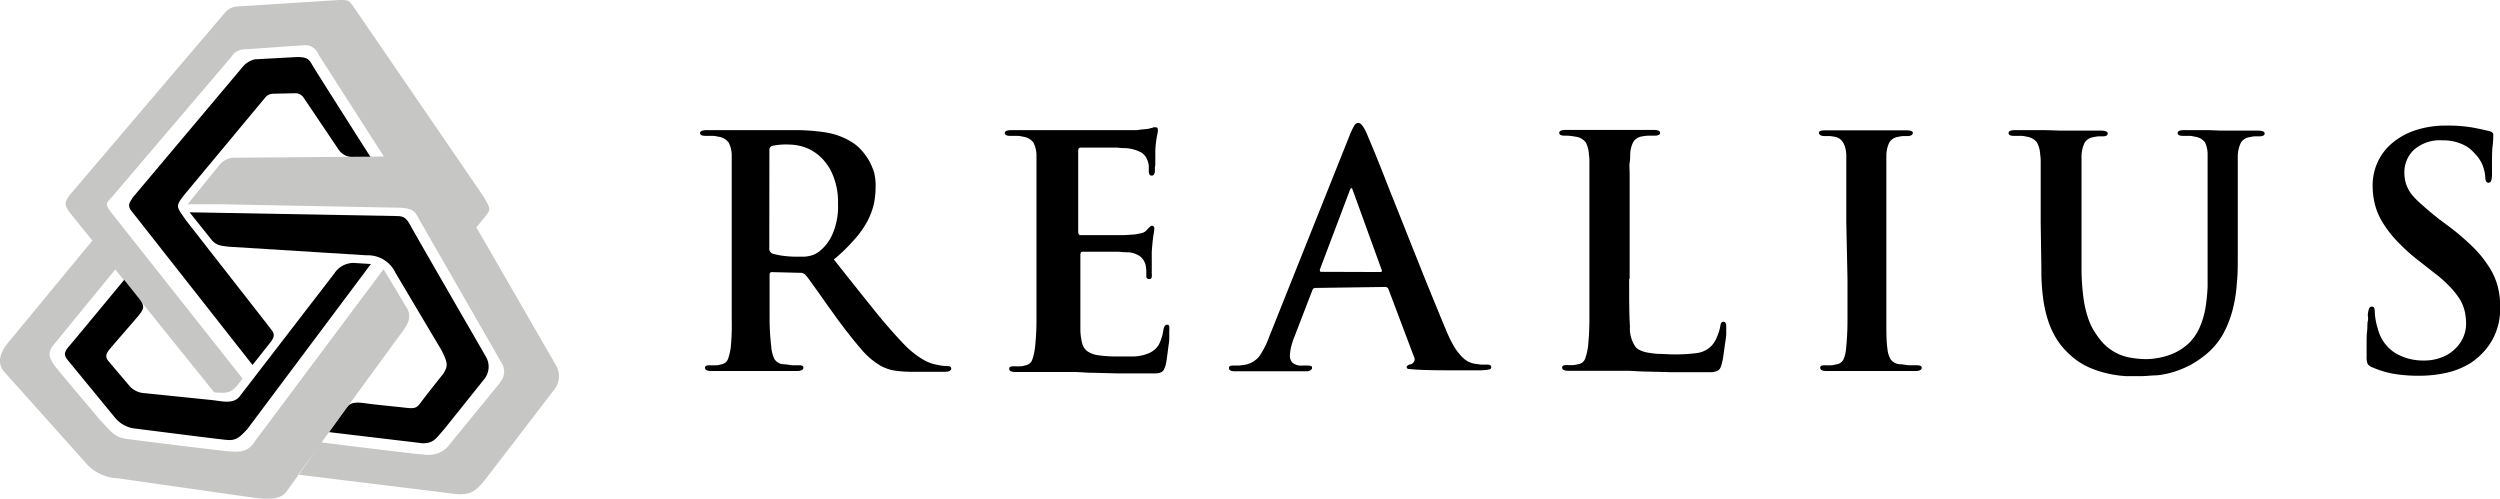
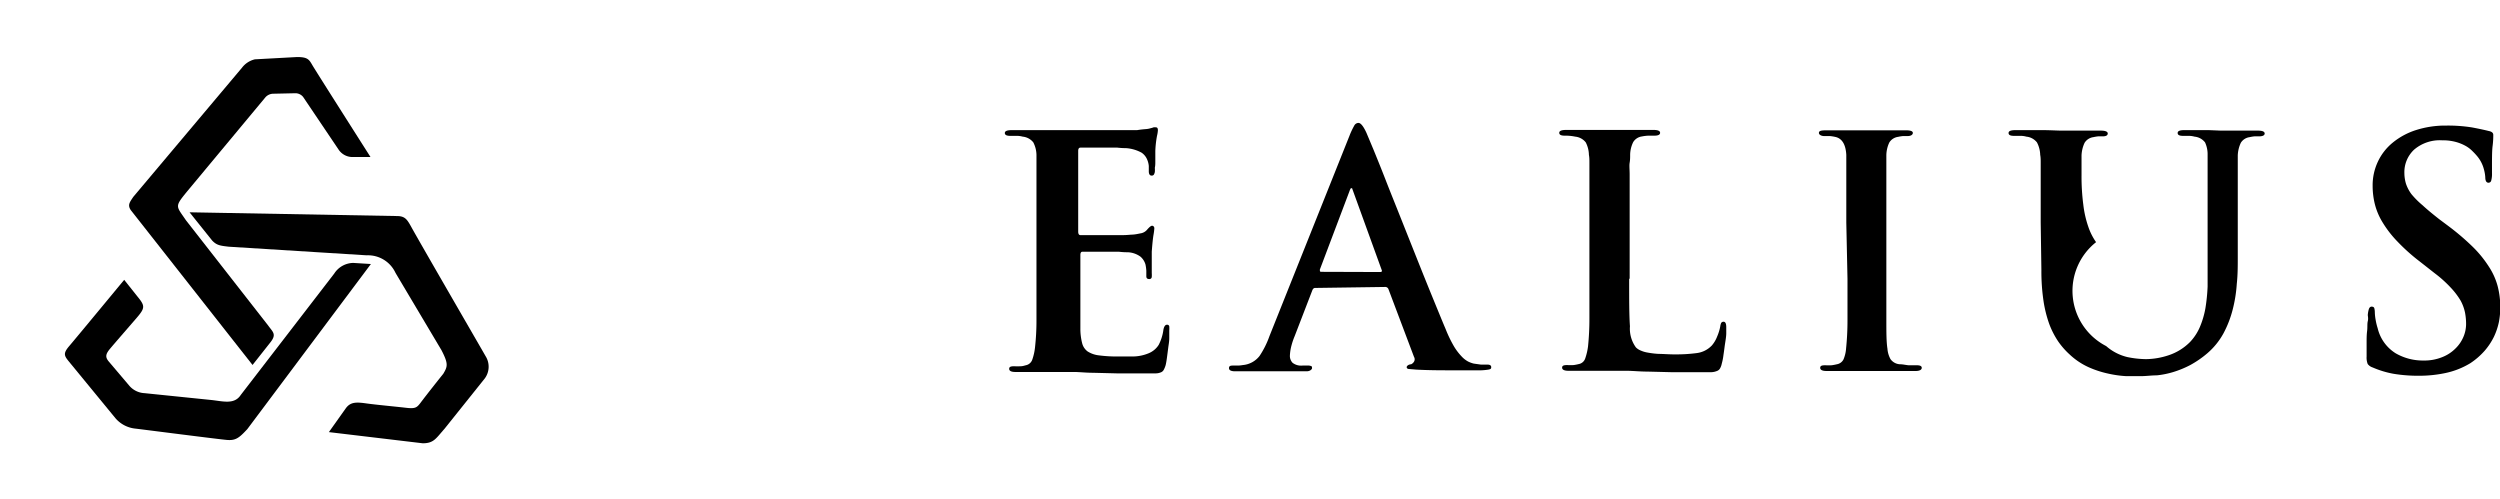
<svg xmlns="http://www.w3.org/2000/svg" id="Ebene_1" data-name="Ebene 1" viewBox="0 0 252.83 50.43">
  <defs>
    <style>.cls-1,.cls-2{fill-rule:evenodd;}.cls-2{fill:#c6c6c5;}</style>
  </defs>
  <g id="LOG">
    <path class="cls-1" d="M24.48,6.84l-11,13.07c-.35.53-.6.81-.26,1.33L25.54,36.91l1.84-2.33c.6-.79.21-1-.26-1.66L18.8,22.27c-1-1.48-1.17-1.33.14-2.93l7.92-9.52a1.09,1.09,0,0,1,.72-.34l2.26-.05a1,1,0,0,1,.82.38l3.57,5.3a1.69,1.69,0,0,0,1.47.77l1.77,0s-5.55-8.72-5.88-9.29-.47-.83-1.58-.82L25.78,6A2.29,2.29,0,0,0,24.48,6.84Z" />
    <path class="cls-1" d="M21.46,24.33c.46.48.81.52,1.68.62l13.94.87A3.07,3.07,0,0,1,40,27.6l4.65,7.82c.72,1.39.61,1.65.18,2.38,0,0-1.47,1.83-2.35,3-.33.42-.5.55-1.42.44s-3-.3-4-.44-1.6-.17-2.08.48L33.26,43.7l9.49,1.13c1.12,0,1.33-.48,2.2-1.46l4-5a2,2,0,0,0,.24-2.21c-.39-.69-6.78-11.72-7.58-13.18-.43-.78-.64-1.12-1.44-1.13l-21-.38Z" />
-     <path class="cls-2" d="M56.26,37,48.18,23l.94-1.17c.46-.6.59-.62-.25-2L35.67.56C35.22,0,35.17,0,34.28,0L24.09.65a1.76,1.76,0,0,0-1.33.62L7,19.78c-.56.83-.41,1,0,1.65l2.34,2.9L1,34.44C-.08,35.67-.29,36.73.39,37.56L8.93,47.1a4.51,4.51,0,0,0,3,1.27l14,2c2.36.3,2.81-.34,3.14-.79.1-.15,1.3-1.79,2.87-4L30.15,48l14.44,1.77c2.56.34,3.12.51,4.62-1.45L56,39.47A2.18,2.18,0,0,0,56.26,37Zm-5.71,1.73-5,6.11A2.63,2.63,0,0,1,43.29,46c-.84,0-10.77-1.26-10.77-1.26l7.54-10.34c.7-1,1.72-1.95,1.17-3.11l-2.44-4.07-13,17.39c-.68,1.05-1.32,1.18-3,1s-9-1.07-10.15-1.25-1.65-1-2.43-1.78c0,0-4-4.72-4.58-5.47s-.89-1.36-.28-2.15l6.31-7.71,10,12.43c1.58.12,1.79.07,2.87-1.4l-13.45-17c-.42-.68-.33-.75.2-1.31L23.39,5.76A1.52,1.52,0,0,1,24.64,5l6-.42a1.46,1.46,0,0,1,1.58.95l6.6,10.3-15,.12a2,2,0,0,0-1.56.65l-3.29,4.06h3.43L40,21c1.09,0,1.76.1,2.12.71l8.57,14.93A1.63,1.63,0,0,1,50.55,38.68ZM32.13,45.25l.11-.14Z" />
    <path class="cls-1" d="M12.56,28.3S7.66,34.23,7,35,6.51,36,7,36.6l4.68,5.7a3.06,3.06,0,0,0,2.05,1.05c.91.11,8.29,1.06,9.2,1.14s1.25-.2,2.08-1.09L37.51,26.7l-1.77-.11a2.33,2.33,0,0,0-1.94,1.08L24.35,39.94c-.65,1-1.78.64-3,.51l-6.74-.69A2.15,2.15,0,0,1,13.07,39L11,36.56c-.37-.44-.33-.74.12-1.28s1.82-2.11,2.69-3.12.87-1.22.11-2.15Z" />
  </g>
-   <path d="M74,22.51V17.66c0-.49,0-.88,0-1.18s0-.56,0-.82a2.87,2.87,0,0,0-.32-1.26,1.55,1.55,0,0,0-1.07-.58,2.23,2.23,0,0,0-.55-.08l-.71,0c-.36,0-.55-.09-.55-.29s.24-.29.71-.29l1.33,0,1.27,0,1.09,0c.32,0,.56,0,.74,0s.62,0,1,0l1.28,0,1.26,0,1,0a19.88,19.88,0,0,1,3.08.24,7.1,7.1,0,0,1,2.86,1.15,4.94,4.94,0,0,1,.71.65,6.4,6.4,0,0,1,.73,1,6.25,6.25,0,0,1,.55,1.28A5.68,5.68,0,0,1,88.55,19a8.1,8.1,0,0,1-.21,1.78,7.46,7.46,0,0,1-.7,1.74,9.77,9.77,0,0,1-1.31,1.79,17.73,17.73,0,0,1-2,1.93q2.16,2.73,3.86,4.85t3.15,3.64a9.38,9.38,0,0,0,1.26,1.13,7.23,7.23,0,0,0,1,.64,4.68,4.68,0,0,0,.79.31l.51.11a4.66,4.66,0,0,0,.91.1c.26,0,.39.08.39.26s-.21.32-.62.32H92.52a12.49,12.49,0,0,1-2.1-.13,4.31,4.31,0,0,1-1.36-.48,7.47,7.47,0,0,1-2-1.72q-1-1.15-2.37-3l-1-1.39-.93-1.32-.78-1.08a8.12,8.12,0,0,0-.5-.66.72.72,0,0,0-.58-.23l-2.81-.07a.23.23,0,0,0-.26.26v.45c0,1.51,0,2.87,0,4.07A24.54,24.54,0,0,0,78,35.06a3.58,3.58,0,0,0,.29,1.2,1.14,1.14,0,0,0,1,.58c.23,0,.51.07.82.1l.76,0c.25,0,.38.08.38.26s-.21.32-.64.32l-1.47,0-1.42,0-1.16,0-.7,0-.69,0-1,0-1.14,0-1.09,0c-.43,0-.64-.11-.64-.32s.17-.26.51-.26a6.32,6.32,0,0,0,.65,0c.19,0,.37-.06.52-.1a.86.86,0,0,0,.66-.58,5.49,5.49,0,0,0,.27-1.2A24.54,24.54,0,0,0,74,32.22c0-1.2,0-2.55,0-4Zm3.8,2.55a.56.56,0,0,0,.3.58,6.88,6.88,0,0,0,1.17.24,11.42,11.42,0,0,0,1.28.08c.32,0,.6,0,.82,0a4.15,4.15,0,0,0,.6-.1,2.36,2.36,0,0,0,.45-.16,3.46,3.46,0,0,0,.42-.26,4.53,4.53,0,0,0,1.32-1.69,7,7,0,0,0,.59-3.15,7.07,7.07,0,0,0-.51-2.86A5.19,5.19,0,0,0,83,15.89a4.69,4.69,0,0,0-1.62-1,5.22,5.22,0,0,0-1.56-.27,6.79,6.79,0,0,0-1.71.13.42.42,0,0,0-.3.45Z" />
  <path d="M104.82,22.51V17.66c0-.49,0-.88,0-1.18s0-.56,0-.82a2.87,2.87,0,0,0-.32-1.26,1.55,1.55,0,0,0-1.07-.58,2.23,2.23,0,0,0-.55-.08l-.71,0c-.36,0-.55-.09-.55-.29s.24-.29.71-.29l1.33,0,1.29,0,1.16,0c.35,0,.64,0,.87,0h5.94c.54,0,1,0,1.39,0H115c.31-.05.58-.08.83-.1a2.18,2.18,0,0,0,.56-.1,1.29,1.29,0,0,0,.26-.08.8.8,0,0,1,.26,0c.13,0,.19.1.19.3a3.15,3.15,0,0,1-.09.56,10.27,10.27,0,0,0-.17,1.53c0,.09,0,.23,0,.42s0,.41,0,.63,0,.44-.05.65a2.52,2.52,0,0,1,0,.43,1.06,1.06,0,0,1-.09.25.26.26,0,0,1-.23.11c-.19,0-.29-.15-.29-.45,0-.11,0-.28,0-.52a2.07,2.07,0,0,0-.16-.64,1.56,1.56,0,0,0-.57-.71,3.83,3.83,0,0,0-1.6-.46c-.13,0-.41,0-.85-.05l-1.41,0-1.42,0-.9,0c-.15,0-.23.11-.23.33v8.16c0,.24.08.36.23.36h2.55l1.58,0a9.62,9.62,0,0,0,1-.05c.39,0,.71-.09,1-.14a1.07,1.07,0,0,0,.59-.34c.24-.28.41-.42.52-.42s.23.09.23.26a5.52,5.52,0,0,1-.08.64c-.06.33-.12.9-.18,1.72,0,.17,0,.36,0,.58s0,.43,0,.64,0,.41,0,.58,0,.29,0,.36a2.8,2.8,0,0,1,0,.4.23.23,0,0,1-.26.21c-.2,0-.29-.09-.29-.29s0-.35,0-.55a4.65,4.65,0,0,0-.08-.61,1.63,1.63,0,0,0-.52-.82,2.37,2.37,0,0,0-1.29-.44c-.15,0-.44,0-.87-.05l-1.37,0-1.41,0h-.93c-.13,0-.2.11-.2.33v7.55a5.92,5.92,0,0,0,.18,1.37,1.48,1.48,0,0,0,.55.83,2.67,2.67,0,0,0,1.16.4,13.49,13.49,0,0,0,2,.11c.43,0,.93,0,1.51,0a4.26,4.26,0,0,0,1.52-.33,2.17,2.17,0,0,0,1-.84,4.58,4.58,0,0,0,.48-1.55c.07-.33.19-.49.36-.49a.21.21,0,0,1,.23.16,2.42,2.42,0,0,1,0,.42c0,.2,0,.46,0,.79s-.07.68-.11,1-.09.7-.13,1-.09.58-.13.73a2.31,2.31,0,0,1-.2.48.54.54,0,0,1-.29.24,1.34,1.34,0,0,1-.5.1l-.76,0c-1.22,0-2.29,0-3.19,0l-2.39-.06c-.69,0-1.3-.07-1.82-.08l-1.54,0H106l-1.07,0c-.36,0-.75,0-1.14,0l-1.09,0c-.43,0-.64-.11-.64-.32s.17-.26.51-.26a6.32,6.32,0,0,0,.65,0c.19,0,.37-.06.52-.1a.86.86,0,0,0,.66-.58,5.49,5.49,0,0,0,.27-1.2,24.54,24.54,0,0,0,.15-2.84c0-1.2,0-2.55,0-4Z" />
  <path d="M133,29.12c-.13,0-.23.09-.29.26L130.93,34a7.13,7.13,0,0,0-.37,1.14,4.73,4.73,0,0,0-.11.83,1,1,0,0,0,.27.72,1.4,1.4,0,0,0,1,.28h.48a.85.85,0,0,1,.39.05c.07,0,.1.1.1.21s-.19.32-.55.32c-.52,0-1.09,0-1.73,0s-1.2,0-1.69,0l-.5,0-.91,0-1.16,0-1.24,0c-.41,0-.62-.11-.62-.32s.13-.26.39-.26l.52,0a3,3,0,0,0,.48-.05,2.4,2.4,0,0,0,1.7-.92,9,9,0,0,0,1-2l8.1-20.28a7.64,7.64,0,0,1,.47-1,.5.5,0,0,1,.43-.29c.24,0,.51.35.81,1l.73,1.74c.35.86.77,1.89,1.24,3.1s1,2.51,1.55,3.9l1.66,4.17c.55,1.38,1.07,2.67,1.57,3.89s.91,2.23,1.26,3.05a12.73,12.73,0,0,0,.85,1.76,5.73,5.73,0,0,0,.76,1,2.52,2.52,0,0,0,.66.52,2.68,2.68,0,0,0,.57.21l.71.1.64,0c.28,0,.42.08.42.26s-.09.21-.29.25a6,6,0,0,1-1.19.07h-2.52c-1.1,0-2.29,0-3.58-.07l-.71-.06c-.18,0-.26-.09-.26-.19s.15-.27.45-.29a.7.7,0,0,0,.29-.26.47.47,0,0,0,0-.49l-2.58-6.84a.34.34,0,0,0-.32-.23Zm6.58-1.61c.15,0,.21-.07.16-.19l-2.9-8-.07-.19c0-.07-.05-.1-.09-.1s-.08,0-.12.1a1.54,1.54,0,0,0-.08.19l-3,7.94c0,.15,0,.23.13.23Z" />
  <path d="M164.76,28.19c0,2.08,0,3.69.08,4.81a3.23,3.23,0,0,0,.6,2.13,1.44,1.44,0,0,0,.49.32,2.82,2.82,0,0,0,.72.21,8.55,8.55,0,0,0,1.1.13c.44,0,1,.05,1.6.05a16,16,0,0,0,2.23-.13,2.54,2.54,0,0,0,1.55-.78,3.09,3.09,0,0,0,.53-.9,4.84,4.84,0,0,0,.31-1,1.34,1.34,0,0,1,.09-.36.27.27,0,0,1,.26-.13c.17,0,.26.19.26.55q0,.13,0,.6c0,.31-.06.66-.12,1.05s-.1.77-.16,1.14a6,6,0,0,1-.18.92,1.5,1.5,0,0,1-.16.44.57.57,0,0,1-.3.27,1.66,1.66,0,0,1-.58.13c-.25,0-.58,0-1,0-1.16,0-2.18,0-3.05,0l-2.41-.06c-.73,0-1.4-.07-2-.08l-1.92,0h-.78l-1.06,0c-.37,0-.75,0-1.15,0l-1.08,0c-.43,0-.65-.11-.65-.32s.18-.26.52-.26a6.46,6.46,0,0,0,.65,0,5.13,5.13,0,0,0,.51-.1.85.85,0,0,0,.66-.58,6.09,6.09,0,0,0,.28-1.2,27.55,27.55,0,0,0,.14-2.84c0-1.2,0-2.55,0-4V17.66c0-.49,0-.88,0-1.18s0-.56-.05-.82a2.87,2.87,0,0,0-.32-1.26,1.54,1.54,0,0,0-1.06-.58,4.91,4.91,0,0,0-1.07-.1c-.37,0-.55-.09-.55-.29s.24-.29.71-.29l1.21,0,1.25,0,1.13,0c.34,0,.62,0,.84,0s.47,0,.83,0l1.18,0,1.26,0,1.12,0c.45,0,.67.1.67.29s-.19.29-.58.29l-.61,0a4.12,4.12,0,0,0-.65.08,1.22,1.22,0,0,0-.88.57,3,3,0,0,0-.31,1.27c0,.26,0,.53-.05.82s0,.69,0,1.18V28.19Z" />
  <path d="M186.72,22.51V17.66c0-.49,0-.88,0-1.18s0-.56,0-.82c-.06-1.05-.43-1.66-1.1-1.81a4.37,4.37,0,0,0-.56-.09c-.2,0-.4,0-.6,0s-.51-.1-.51-.32.25-.26.77-.26l1,0,1.17,0,1.11,0c.36,0,.65,0,.89,0s.45,0,.77,0l1,0,1.11,0,1,0c.45,0,.68.09.68.26s-.18.32-.52.32l-.47,0a3.91,3.91,0,0,0-.5.08,1.24,1.24,0,0,0-.89.57,3.15,3.15,0,0,0-.3,1.27c0,.26,0,.53,0,.82s0,.69,0,1.18V28.19c0,1.57,0,3,0,4.19s0,2.19.11,2.88a2.6,2.6,0,0,0,.31,1.06,1.25,1.25,0,0,0,1,.52c.24,0,.51.07.82.1l.83,0c.34,0,.51.08.51.26s-.2.32-.61.32c-1.08,0-2.08,0-3,0s-1.6,0-2,0l-.77,0-1,0-1.16,0-1.08,0c-.43,0-.65-.11-.65-.32s.17-.26.52-.26a6.25,6.25,0,0,0,.64,0,4.83,4.83,0,0,0,.52-.1.92.92,0,0,0,.68-.5,3.49,3.49,0,0,0,.26-1.12,27.77,27.77,0,0,0,.14-2.85c0-1.22,0-2.61,0-4.18Z" />
-   <path d="M206.38,22.51V17.66c0-.49,0-.88,0-1.18s0-.56-.05-.82A2.87,2.87,0,0,0,206,14.4a1.55,1.55,0,0,0-1.07-.58,2.13,2.13,0,0,0-.54-.08l-.71,0c-.37,0-.55-.09-.55-.29s.23-.29.71-.29c.86,0,1.73,0,2.63,0s1.59.05,2.08.05c.19,0,.46,0,.79,0l1,0,1.11,0,1,0c.47,0,.71.1.71.29s-.17.29-.52.29l-.45,0a4,4,0,0,0-.48.08,1.24,1.24,0,0,0-.89.57,3.31,3.31,0,0,0-.31,1.27c0,.26,0,.53,0,.82s0,.69,0,1.18V27a22.28,22.28,0,0,0,.18,3,10.51,10.51,0,0,0,.5,2.21,6.07,6.07,0,0,0,.79,1.57A6.28,6.28,0,0,0,213,35a5,5,0,0,0,2.14,1.11,9.73,9.73,0,0,0,1.89.21,7.48,7.48,0,0,0,2.28-.39,5.46,5.46,0,0,0,2.18-1.35,5.14,5.14,0,0,0,1-1.54,8.78,8.78,0,0,0,.55-1.88,18.48,18.48,0,0,0,.22-2.18c0-.77,0-1.57,0-2.41V17.66c0-.49,0-.88,0-1.18s0-.56,0-.82A2.86,2.86,0,0,0,223,14.4a1.52,1.52,0,0,0-1.06-.58,2.23,2.23,0,0,0-.55-.08l-.61,0c-.37,0-.55-.09-.55-.29s.22-.29.67-.29l1.28,0,1.19,0,1.25.05.55,0,1,0,1.11,0,1.07,0c.45,0,.68.1.68.29s-.2.29-.59.29l-.45,0a4,4,0,0,0-.48.08,1.24,1.24,0,0,0-.89.57,3.31,3.31,0,0,0-.31,1.27c0,.26,0,.53,0,.82s0,.69,0,1.18V26c0,.9,0,1.81-.1,2.71a13.91,13.91,0,0,1-.42,2.62,10.68,10.68,0,0,1-.93,2.39,7.2,7.2,0,0,1-1.62,2,10.07,10.07,0,0,1-1.72,1.19,9.94,9.94,0,0,1-1.72.71,8.64,8.64,0,0,1-1.68.34c-.54,0-1.08.08-1.59.08s-.94,0-1.52,0a11.08,11.08,0,0,1-1.82-.26,10.05,10.05,0,0,1-2-.66,7,7,0,0,1-1.87-1.26,7.73,7.73,0,0,1-1.15-1.3,8.49,8.49,0,0,1-.92-1.78,12.42,12.42,0,0,1-.59-2.37,20.51,20.51,0,0,1-.21-3.1Z" />
+   <path d="M206.38,22.51V17.66c0-.49,0-.88,0-1.18s0-.56-.05-.82A2.87,2.87,0,0,0,206,14.4a1.55,1.55,0,0,0-1.07-.58,2.13,2.13,0,0,0-.54-.08l-.71,0c-.37,0-.55-.09-.55-.29s.23-.29.71-.29c.86,0,1.73,0,2.63,0s1.59.05,2.08.05c.19,0,.46,0,.79,0l1,0,1.11,0,1,0c.47,0,.71.1.71.29s-.17.29-.52.29l-.45,0a4,4,0,0,0-.48.08,1.24,1.24,0,0,0-.89.57,3.31,3.31,0,0,0-.31,1.27c0,.26,0,.53,0,.82s0,.69,0,1.18a22.28,22.28,0,0,0,.18,3,10.51,10.51,0,0,0,.5,2.21,6.07,6.07,0,0,0,.79,1.57A6.28,6.28,0,0,0,213,35a5,5,0,0,0,2.14,1.11,9.73,9.73,0,0,0,1.89.21,7.48,7.48,0,0,0,2.28-.39,5.46,5.46,0,0,0,2.18-1.35,5.14,5.14,0,0,0,1-1.54,8.78,8.78,0,0,0,.55-1.88,18.48,18.48,0,0,0,.22-2.18c0-.77,0-1.57,0-2.41V17.66c0-.49,0-.88,0-1.18s0-.56,0-.82A2.86,2.86,0,0,0,223,14.4a1.52,1.52,0,0,0-1.06-.58,2.23,2.23,0,0,0-.55-.08l-.61,0c-.37,0-.55-.09-.55-.29s.22-.29.67-.29l1.28,0,1.19,0,1.25.05.55,0,1,0,1.11,0,1.07,0c.45,0,.68.1.68.29s-.2.29-.59.29l-.45,0a4,4,0,0,0-.48.08,1.24,1.24,0,0,0-.89.57,3.31,3.31,0,0,0-.31,1.27c0,.26,0,.53,0,.82s0,.69,0,1.18V26c0,.9,0,1.81-.1,2.71a13.91,13.91,0,0,1-.42,2.62,10.68,10.68,0,0,1-.93,2.39,7.2,7.2,0,0,1-1.62,2,10.07,10.07,0,0,1-1.72,1.19,9.94,9.94,0,0,1-1.72.71,8.64,8.64,0,0,1-1.68.34c-.54,0-1.08.08-1.59.08s-.94,0-1.52,0a11.08,11.08,0,0,1-1.82-.26,10.05,10.05,0,0,1-2-.66,7,7,0,0,1-1.87-1.26,7.73,7.73,0,0,1-1.15-1.3,8.49,8.49,0,0,1-.92-1.78,12.42,12.42,0,0,1-.59-2.37,20.51,20.51,0,0,1-.21-3.1Z" />
  <path d="M242.11,37.81a9.45,9.45,0,0,1-2.16-.65,1,1,0,0,1-.5-.35,1.77,1.77,0,0,1-.11-.75c0-.45,0-.89,0-1.34s0-.85.05-1.24,0-.72.07-1,0-.51,0-.63a2.81,2.81,0,0,1,.11-.6c.06-.16.15-.24.28-.24s.24.05.27.17a1.57,1.57,0,0,1,.05.37,4.9,4.9,0,0,0,.08.78,6.13,6.13,0,0,0,.21.87,4.1,4.1,0,0,0,1.82,2.53,5.49,5.49,0,0,0,2.8.73,4.81,4.81,0,0,0,1.9-.34,3.89,3.89,0,0,0,1.34-.87,3.56,3.56,0,0,0,.81-1.18,3.32,3.32,0,0,0,.27-1.29,6,6,0,0,0-.11-1.18,4.37,4.37,0,0,0-.45-1.21,7.55,7.55,0,0,0-1-1.31,12.28,12.28,0,0,0-1.63-1.46l-1.49-1.17a19.06,19.06,0,0,1-2.24-2,10.88,10.88,0,0,1-1.48-1.89,6.65,6.65,0,0,1-.81-1.85,7.69,7.69,0,0,1-.24-1.91,5.59,5.59,0,0,1,.53-2.45,5.49,5.49,0,0,1,1.52-1.94,7.14,7.14,0,0,1,2.35-1.26,9.77,9.77,0,0,1,3.05-.45,15.57,15.57,0,0,1,2.62.19q1,.19,1.68.36.45.09.45.39c0,.21,0,.59-.07,1.14s-.06,1.46-.06,2.73a2.53,2.53,0,0,1-.08.76.28.28,0,0,1-.27.21c-.22,0-.33-.19-.33-.58a4.09,4.09,0,0,0-.16-.86,3.37,3.37,0,0,0-.68-1.27,6.75,6.75,0,0,0-.47-.5,3,3,0,0,0-.69-.52,4.43,4.43,0,0,0-1-.4,5,5,0,0,0-1.36-.16,4,4,0,0,0-2.82.93,3.11,3.11,0,0,0-1,2.39,3.85,3.85,0,0,0,.16,1.07,3.8,3.8,0,0,0,.55,1.05A8.69,8.69,0,0,0,245,20.76c.44.41,1,.87,1.66,1.39l.91.68a24.59,24.59,0,0,1,2.47,2.1,11.33,11.33,0,0,1,1.64,2,6.78,6.78,0,0,1,.91,2,8.51,8.51,0,0,1,.27,2.18,8.08,8.08,0,0,1-.14,1.45,6.7,6.7,0,0,1-.5,1.49,6.59,6.59,0,0,1-.94,1.42,7.26,7.26,0,0,1-1.45,1.26,8,8,0,0,1-2.54,1,12.73,12.73,0,0,1-2.59.27A15.27,15.27,0,0,1,242.11,37.81Z" />
</svg>